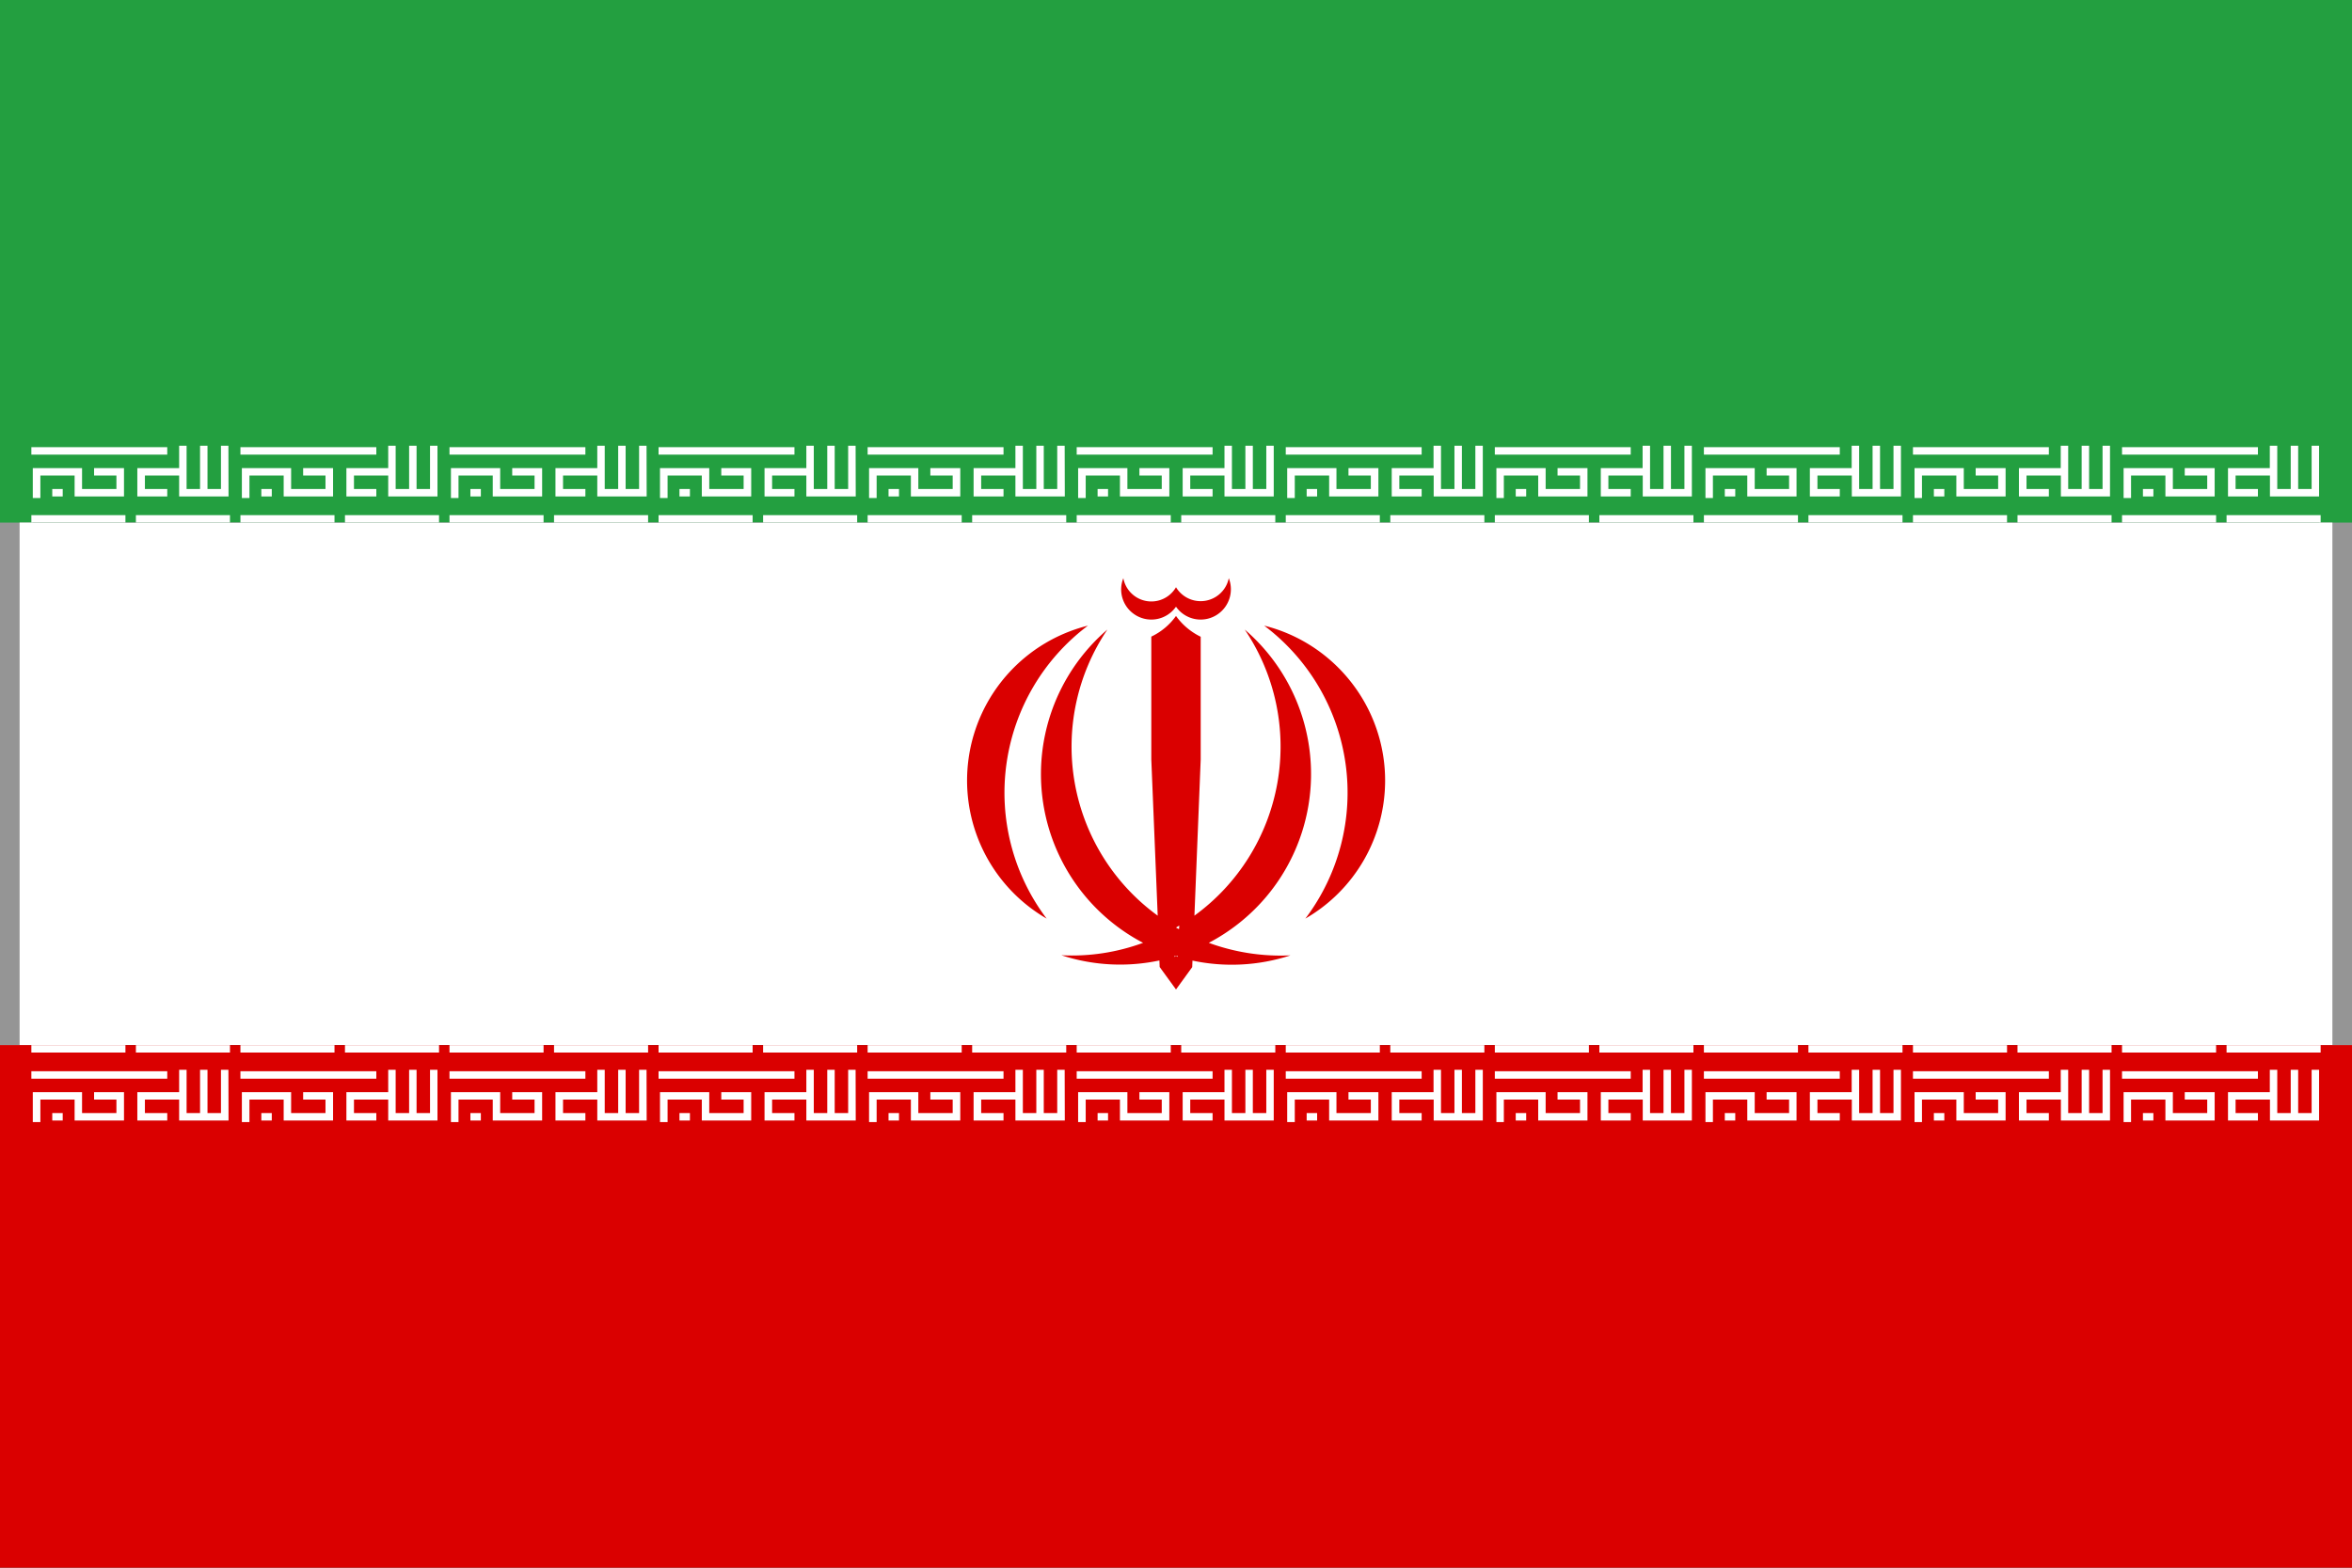
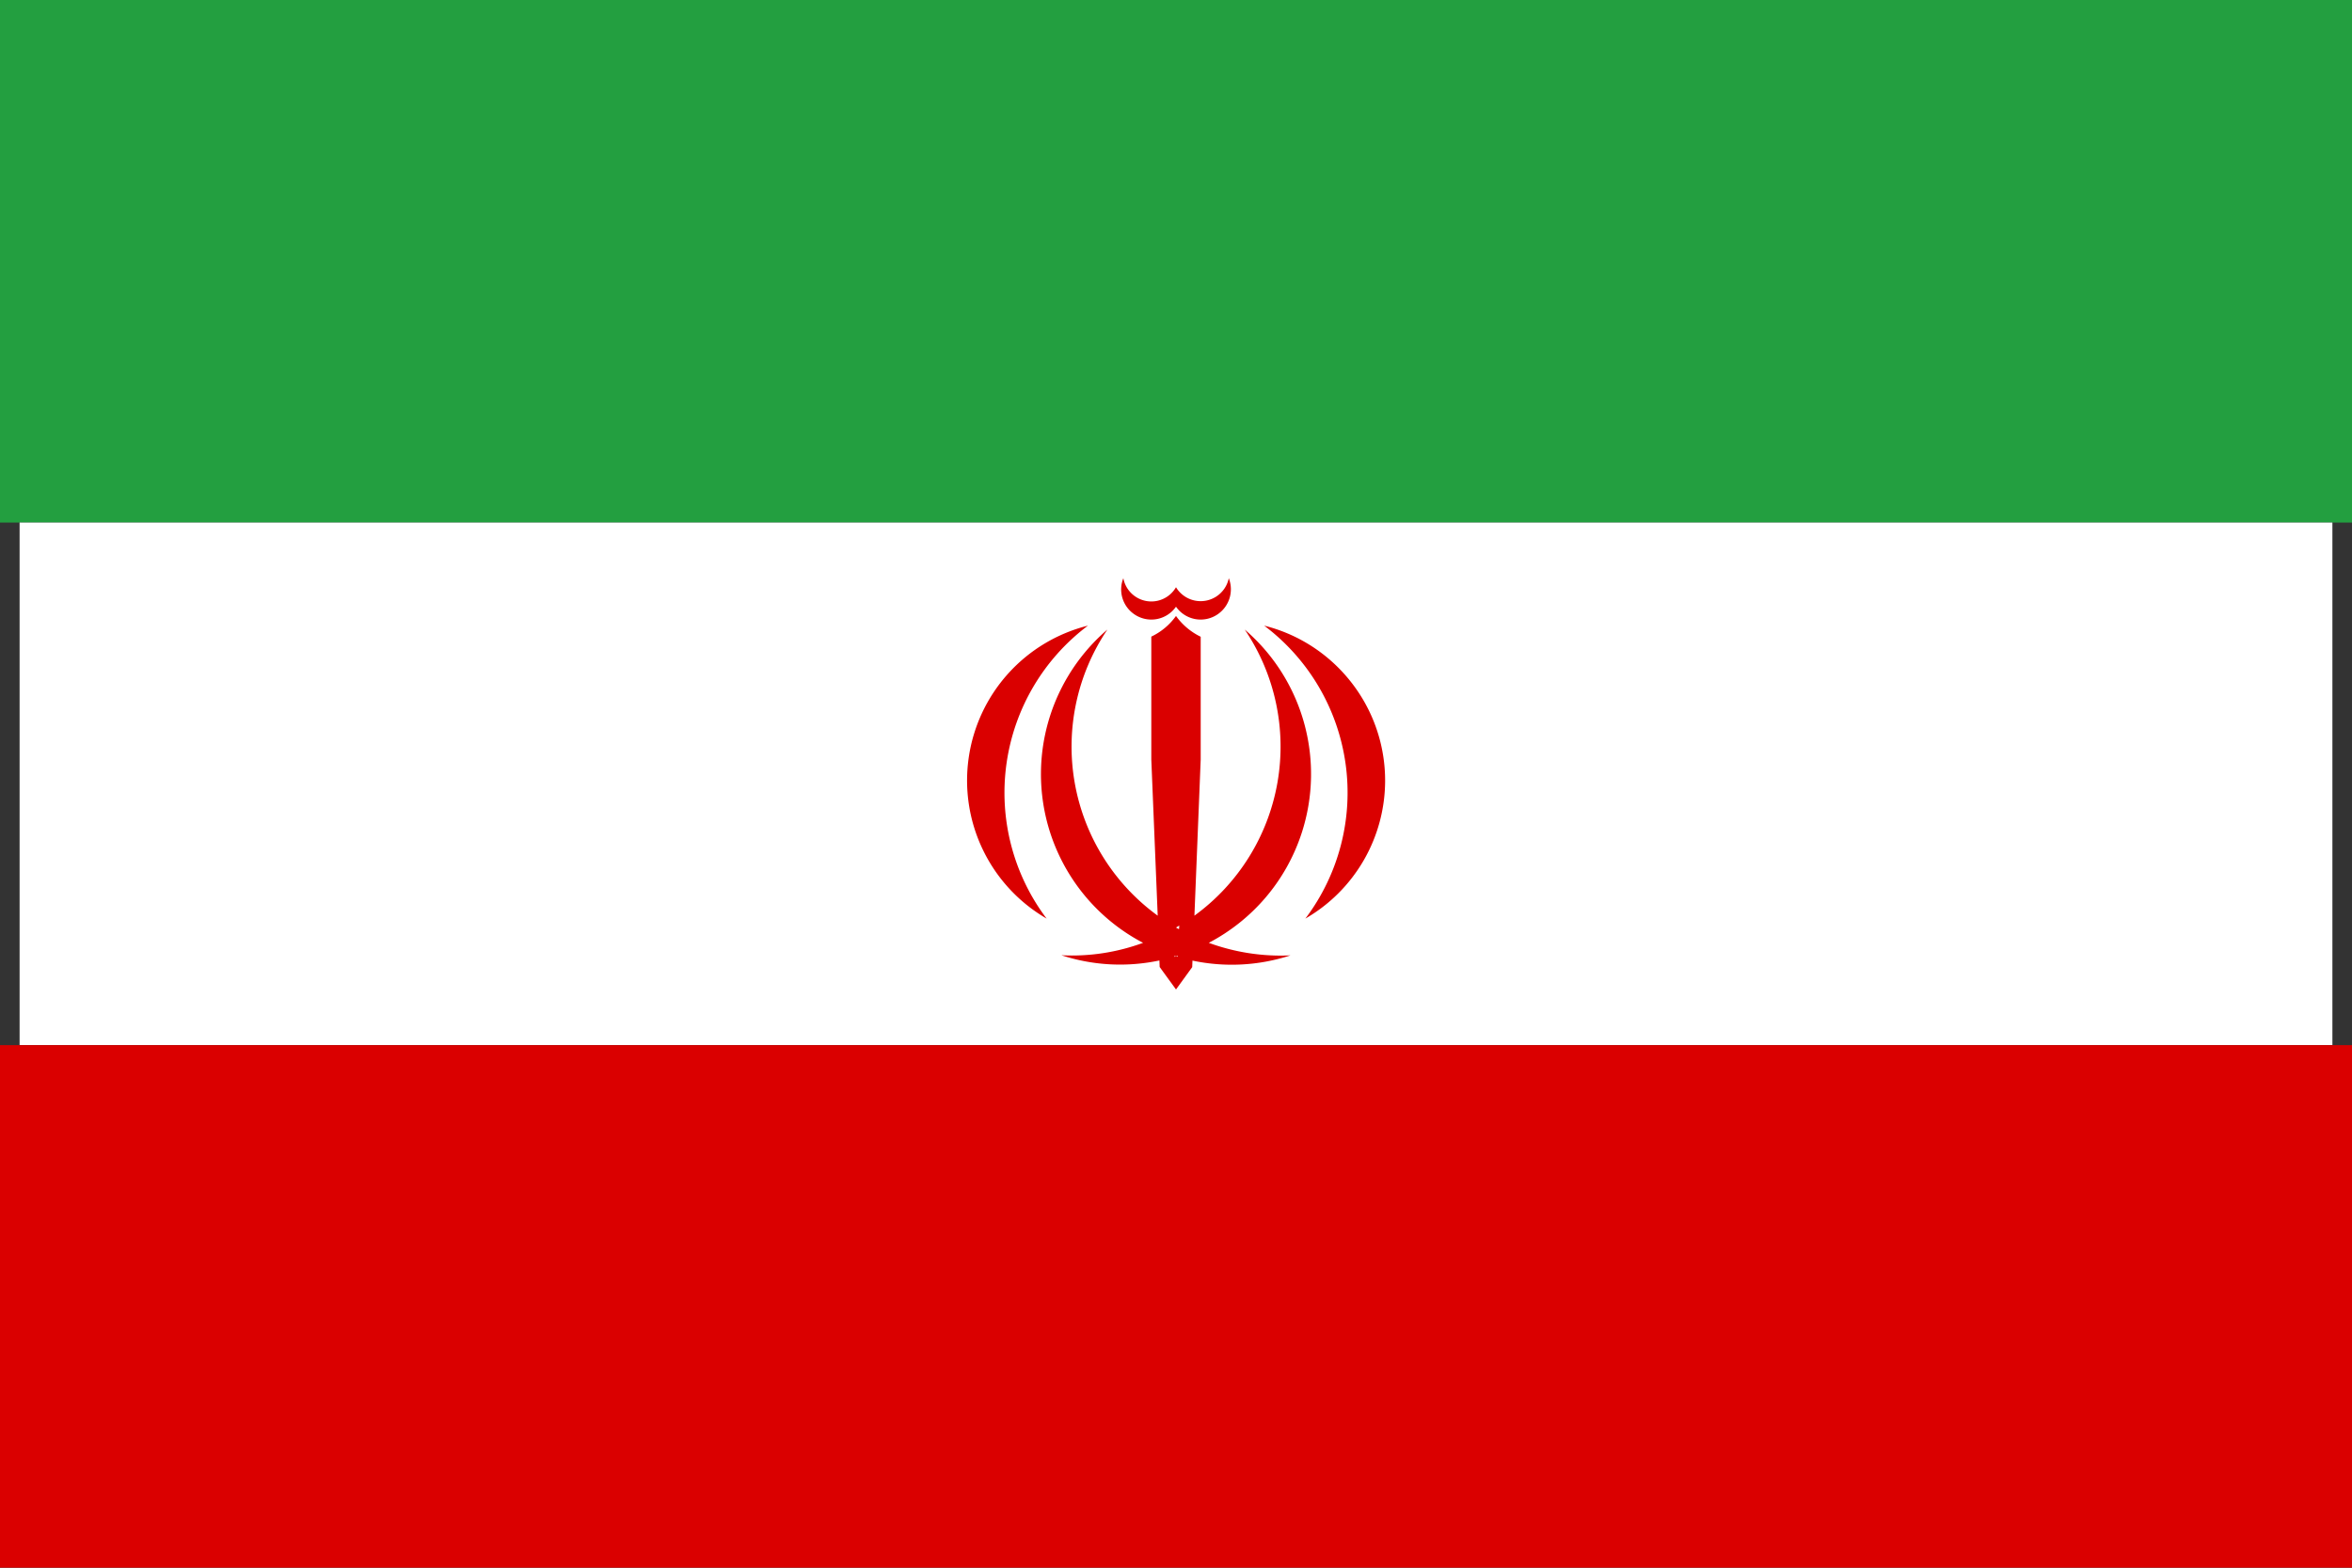
<svg xmlns="http://www.w3.org/2000/svg" width="18" height="12" viewBox="0 0 18 12">
  <rect x="0" y="0" width="18" height="12" fill="#333333" stroke="none" />
  <g fill="none" fill-rule="nonzero">
-     <path fill="#959595" d="M18 12H0V0h18v12zM.25 11.75h17.5V.25H.25v11.5z" />
    <path fill="#239F40" d="M0 0h18v4H0z" />
    <path fill="#FFF" d="M.15 4h17.7v4H.15z" />
    <path fill="#DA0000" d="M0 8h18v4H0z" />
-     <path fill="#FFF" d="M.309 3.812H.251v-.229h.377v.16h.263V3.64H.72v-.057h.229V3.8H.571v-.16H.309v.172zm1.44-.012h-.378v-.16h-.262v.103h.171V3.8h-.229v-.217h.32v-.171h.057v.331h.103v-.331h.057v.331h.103v-.331h.057l.001.388zM.48 3.8H.4v-.057h.08V3.8zm.8-.32H.24v-.057h1.04v.057zm.48.52h-.72v-.057h.72V4zm-.8 0H.24v-.057h.72V4zm.949-.188h-.058v-.229h.377v.16h.263V3.64H2.32v-.057h.229V3.8h-.378v-.16h-.262v.172zm1.44-.012h-.378v-.16h-.262v.103h.171V3.8h-.229v-.217h.32v-.171h.057v.331h.103v-.331h.057v.331h.103v-.331h.057V3.8h.001zm-1.269 0H2v-.057h.08V3.8zm.8-.32H1.84v-.057h1.04v.057zm.48.52h-.72v-.057h.72V4zm-.8 0h-.72v-.057h.72V4zm.949-.188h-.058v-.229h.377v.16h.263V3.64H3.92v-.057h.229V3.8h-.378v-.16h-.262v.172zm1.44-.012h-.378v-.16h-.262v.103h.171V3.8h-.229v-.217h.32v-.171h.057v.331h.103v-.331h.057v.331h.103v-.331h.057l.001.388zm-1.269 0H3.6v-.057h.08V3.8zm.8-.32H3.44v-.057h1.04v.057zm.48.52h-.72v-.057h.72V4zm-.8 0h-.72v-.057h.72V4zm.949-.188h-.058v-.229h.377v.16h.263V3.64H5.52v-.057h.229V3.8h-.378v-.16h-.262v.172zm1.44-.012h-.378v-.16h-.262v.103h.171V3.8h-.229v-.217h.32v-.171h.057v.331h.103v-.331h.057v.331h.103v-.331h.057l.001.388zm-1.269 0H5.2v-.057h.08V3.8zm.8-.32H5.04v-.057h1.04v.057zm.48.52h-.72v-.057h.72V4zm-.8 0h-.72v-.057h.72V4zm.949-.188h-.058v-.229h.377v.16h.263V3.64H7.12v-.057h.229V3.8h-.378v-.16h-.262v.172zm1.44-.012h-.378v-.16h-.262v.103h.171V3.8h-.229v-.217h.32v-.171h.057v.331h.103v-.331h.057v.331h.103v-.331h.057l.001.388zm-1.269 0H6.8v-.057h.08V3.8zm.8-.32H6.64v-.057h1.04v.057zm.48.52h-.72v-.057h.72V4zm-.8 0h-.72v-.057h.72V4zm.949-.188h-.058v-.229h.377v.16h.263V3.64H8.72v-.057h.229V3.8h-.378v-.16h-.262v.172zm1.44-.012h-.378v-.16h-.262v.103h.171V3.8h-.229v-.217h.32v-.171h.057v.331h.103v-.331h.057v.331h.103v-.331h.057V3.8h.001zm-1.269 0H8.4v-.057h.08V3.8zm.8-.32H8.24v-.057h1.04v.057zm.48.52h-.72v-.057h.72V4zm-.8 0h-.72v-.057h.72V4zm.949-.188h-.058v-.229h.377v.16h.263V3.64h-.171v-.057h.229V3.8h-.377v-.16h-.263v.172zm1.44-.012h-.377v-.16h-.263v.103h.171V3.8h-.229v-.217h.32v-.171h.057v.331h.103v-.331h.057v.331h.103v-.331h.057V3.8h.001zm-1.269 0H10v-.057h.08V3.8zm.8-.32H9.84v-.057h1.04v.057zm.48.52h-.72v-.057h.72V4zm-.8 0h-.72v-.057h.72V4zm.949-.188h-.057v-.229h.377v.16h.263V3.64h-.172v-.057h.229V3.8h-.377v-.16h-.263v.172zm1.44-.012h-.377v-.16h-.263v.103h.171V3.8h-.229v-.217h.32v-.171h.057v.331h.103v-.331h.057v.331h.103v-.331h.057V3.8h.001zm-1.269 0h-.08v-.057h.08V3.8zm.8-.32h-1.04v-.057h1.04v.057zm.48.52h-.72v-.057h.72V4zm-.8 0h-.72v-.057h.72V4zm.949-.188h-.057v-.229h.377v.16h.263V3.64h-.172v-.057h.229V3.8h-.377v-.16h-.263v.172zm1.44-.012h-.377v-.16h-.263v.103h.171V3.8h-.229v-.217h.32v-.171h.057v.331h.103v-.331h.057v.331h.103v-.331h.057V3.8h.001zm-1.269 0h-.08v-.057h.08V3.8zm.8-.32h-1.04v-.057h1.04v.057zm.48.52h-.72v-.057h.72V4zm-.8 0h-.72v-.057h.72V4zm.949-.188h-.057v-.229h.377v.16h.263V3.64h-.172v-.057h.229V3.8h-.377v-.16h-.263v.172zm1.44-.012h-.377v-.16h-.263v.103h.171V3.8h-.229v-.217h.32v-.171h.057v.331h.103v-.331h.057v.331h.103v-.331h.057V3.8h.001zm-1.269 0h-.08v-.057h.08V3.8zm.8-.32h-1.04v-.057h1.04v.057zm.48.52h-.72v-.057h.72V4zm-.8 0h-.72v-.057h.72V4zm.949-.188h-.057v-.229h.377v.16h.263V3.64h-.172v-.057h.229V3.8h-.377v-.16h-.263v.172zm1.44-.012h-.377v-.16h-.263v.103h.171V3.8h-.229v-.217h.32v-.171h.057v.331h.103v-.331h.057v.331h.103v-.331h.057V3.8h.001zm-1.269 0h-.08v-.057h.08V3.8zm.8-.32h-1.04v-.057h1.04v.057zm.48.52h-.72v-.057h.72V4zm-.8 0h-.72v-.057h.72V4zM1.76 8.057h-.72V8h.72v.057zm-.8 0H.24V8h.72v.057zm-.651.532H.251V8.36h.377v.16h.263v-.103H.72V8.36h.229v.217H.571v-.16H.309v.172zm1.44-.012h-.378v-.16h-.262v.103h.171v.057h-.229V8.36h.32v-.171h.057v.331h.103v-.331h.057v.331h.103v-.331h.057l.001.388zm-1.269 0H.4V8.52h.08v.057zm.8-.32H.24V8.2h1.04v.057zm2.08-.2h-.72V8h.72v.057zm-.8 0h-.72V8h.72v.057zm-.651.532h-.058V8.36h.377v.16h.263v-.103H2.32V8.36h.229v.217h-.378v-.16h-.262v.172zm1.44-.012h-.378v-.16h-.262v.103h.171v.057h-.229V8.36h.32v-.171h.057v.331h.103v-.331h.057v.331h.103v-.331h.057v.388h.001zm-1.269 0H2V8.52h.08v.057zm.8-.32H1.84V8.2h1.04v.057zm2.08-.2h-.72V8h.72v.057zm-.8 0h-.72V8h.72v.057zm-.651.532h-.058V8.36h.377v.16h.263v-.103H3.92V8.36h.229v.217h-.378v-.16h-.262v.172zm1.44-.012h-.378v-.16h-.262v.103h.171v.057h-.229V8.36h.32v-.171h.057v.331h.103v-.331h.057v.331h.103v-.331h.057l.001.388zm-1.269 0H3.6V8.52h.08v.057zm.8-.32H3.44V8.2h1.04v.057zm2.08-.2h-.72V8h.72v.057zm-.8 0h-.72V8h.72v.057zm-.651.532h-.058V8.36h.377v.16h.263v-.103H5.52V8.36h.229v.217h-.378v-.16h-.262v.172zm1.44-.012h-.378v-.16h-.262v.103h.171v.057h-.229V8.36h.32v-.171h.057v.331h.103v-.331h.057v.331h.103v-.331h.057l.001.388zm-1.269 0H5.2V8.52h.08v.057zm.8-.32H5.04V8.2h1.04v.057zm2.08-.2h-.72V8h.72v.057zm-.8 0h-.72V8h.72v.057zm-.651.532h-.058V8.36h.377v.16h.263v-.103H7.12V8.36h.229v.217h-.378v-.16h-.262v.172zm1.44-.012h-.378v-.16h-.262v.103h.171v.057h-.229V8.36h.32v-.171h.057v.331h.103v-.331h.057v.331h.103v-.331h.057l.001.388zm-1.269 0H6.8V8.52h.08v.057zm.8-.32H6.64V8.2h1.04v.057zm2.08-.2h-.72V8h.72v.057zm-.8 0h-.72V8h.72v.057zm-.651.532h-.058V8.36h.377v.16h.263v-.103H8.72V8.36h.229v.217h-.378v-.16h-.262v.172zm1.44-.012h-.378v-.16h-.262v.103h.171v.057h-.229V8.36h.32v-.171h.057v.331h.103v-.331h.057v.331h.103v-.331h.057v.388h.001zm-1.269 0H8.4V8.52h.08v.057zm.8-.32H8.24V8.2h1.04v.057zm2.08-.2h-.72V8h.72v.057zm-.8 0h-.72V8h.72v.057zm-.651.532h-.058V8.36h.377v.16h.263v-.103h-.171V8.36h.229v.217h-.377v-.16h-.263v.172zm1.44-.012h-.377v-.16h-.263v.103h.171v.057h-.229V8.36h.32v-.171h.057v.331h.103v-.331h.057v.331h.103v-.331h.057v.388h.001zm-1.269 0H10V8.52h.08v.057zm.8-.32H9.84V8.2h1.04v.057zm2.08-.2h-.72V8h.72v.057zm-.8 0h-.72V8h.72v.057zm-.651.532h-.057V8.36h.377v.16h.263v-.103h-.172V8.36h.229v.217h-.377v-.16h-.263v.172zm1.44-.012h-.377v-.16h-.263v.103h.171v.057h-.229V8.36h.32v-.171h.057v.331h.103v-.331h.057v.331h.103v-.331h.057v.388h.001zm-1.269 0h-.08V8.52h.08v.057zm.8-.32h-1.04V8.2h1.04v.057zm2.08-.2h-.72V8h.72v.057zm-.8 0h-.72V8h.72v.057zm-.651.532h-.057V8.36h.377v.16h.263v-.103h-.172V8.36h.229v.217h-.377v-.16h-.263v.172zm1.44-.012h-.377v-.16h-.263v.103h.171v.057h-.229V8.36h.32v-.171h.057v.331h.103v-.331h.057v.331h.103v-.331h.057v.388h.001zm-1.269 0h-.08V8.52h.08v.057zm.8-.32h-1.04V8.2h1.04v.057zm2.08-.2h-.72V8h.72v.057zm-.8 0h-.72V8h.72v.057zm-.651.532h-.057V8.36h.377v.16h.263v-.103h-.172V8.36h.229v.217h-.377v-.16h-.263v.172zm1.44-.012h-.377v-.16h-.263v.103h.171v.057h-.229V8.36h.32v-.171h.057v.331h.103v-.331h.057v.331h.103v-.331h.057v.388h.001zm-1.269 0h-.08V8.52h.08v.057zm.8-.32h-1.04V8.2h1.04v.057zm2.08-.2h-.72V8h.72v.057zm-.8 0h-.72V8h.72v.057zm-.651.532h-.057V8.36h.377v.16h.263v-.103h-.172V8.36h.229v.217h-.377v-.16h-.263v.172zm1.44-.012h-.377v-.16h-.263v.103h.171v.057h-.229V8.36h.32v-.171h.057v.331h.103v-.331h.057v.331h.103v-.331h.057v.388h.001zm-1.269 0h-.08V8.52h.08v.057zm.8-.32h-1.04V8.2h1.04v.057z" />
    <path fill="#DA0000" d="M9.962 6.376c.182-.56.01-1.174-.436-1.557a1.6 1.6 0 0 1-.385 2.19l.048-1.195v-.94A.502.502 0 0 1 9 4.715a.491.491 0 0 1-.189.158v.94l.049 1.196a1.6 1.6 0 0 1-.385-2.19 1.458 1.458 0 0 0 .273 2.398 1.575 1.575 0 0 1-.625.095c.251.082.509.091.75.04l.002.05.125.172.124-.171.002-.05c.241.051.499.042.75-.04a1.6 1.6 0 0 1-.625-.096c.326-.171.588-.464.711-.841zm-.95.948L9 7.32a.056.056 0 0 1-.012.004v-.007L9 7.32l.013-.004-.001.008zm.011-.212C9.015 7.109 9.007 7.104 9 7.1l.025-.015-.002.027zm1.413-1.749a1.22 1.22 0 0 1-.447 1.669l.003-.003a1.6 1.6 0 0 0-.317-2.24c.321.08.595.288.761.574zm-2.11-.574a1.6 1.6 0 0 0-.318 2.24l.003.003a1.222 1.222 0 0 1 .315-2.243zm.352-.089a.23.23 0 0 1-.081-.274.218.218 0 0 0 .403.069.22.22 0 0 0 .404-.069.232.232 0 0 1-.082.274A.23.23 0 0 1 9 4.644a.23.23 0 0 1-.322.056z" />
  </g>
</svg>